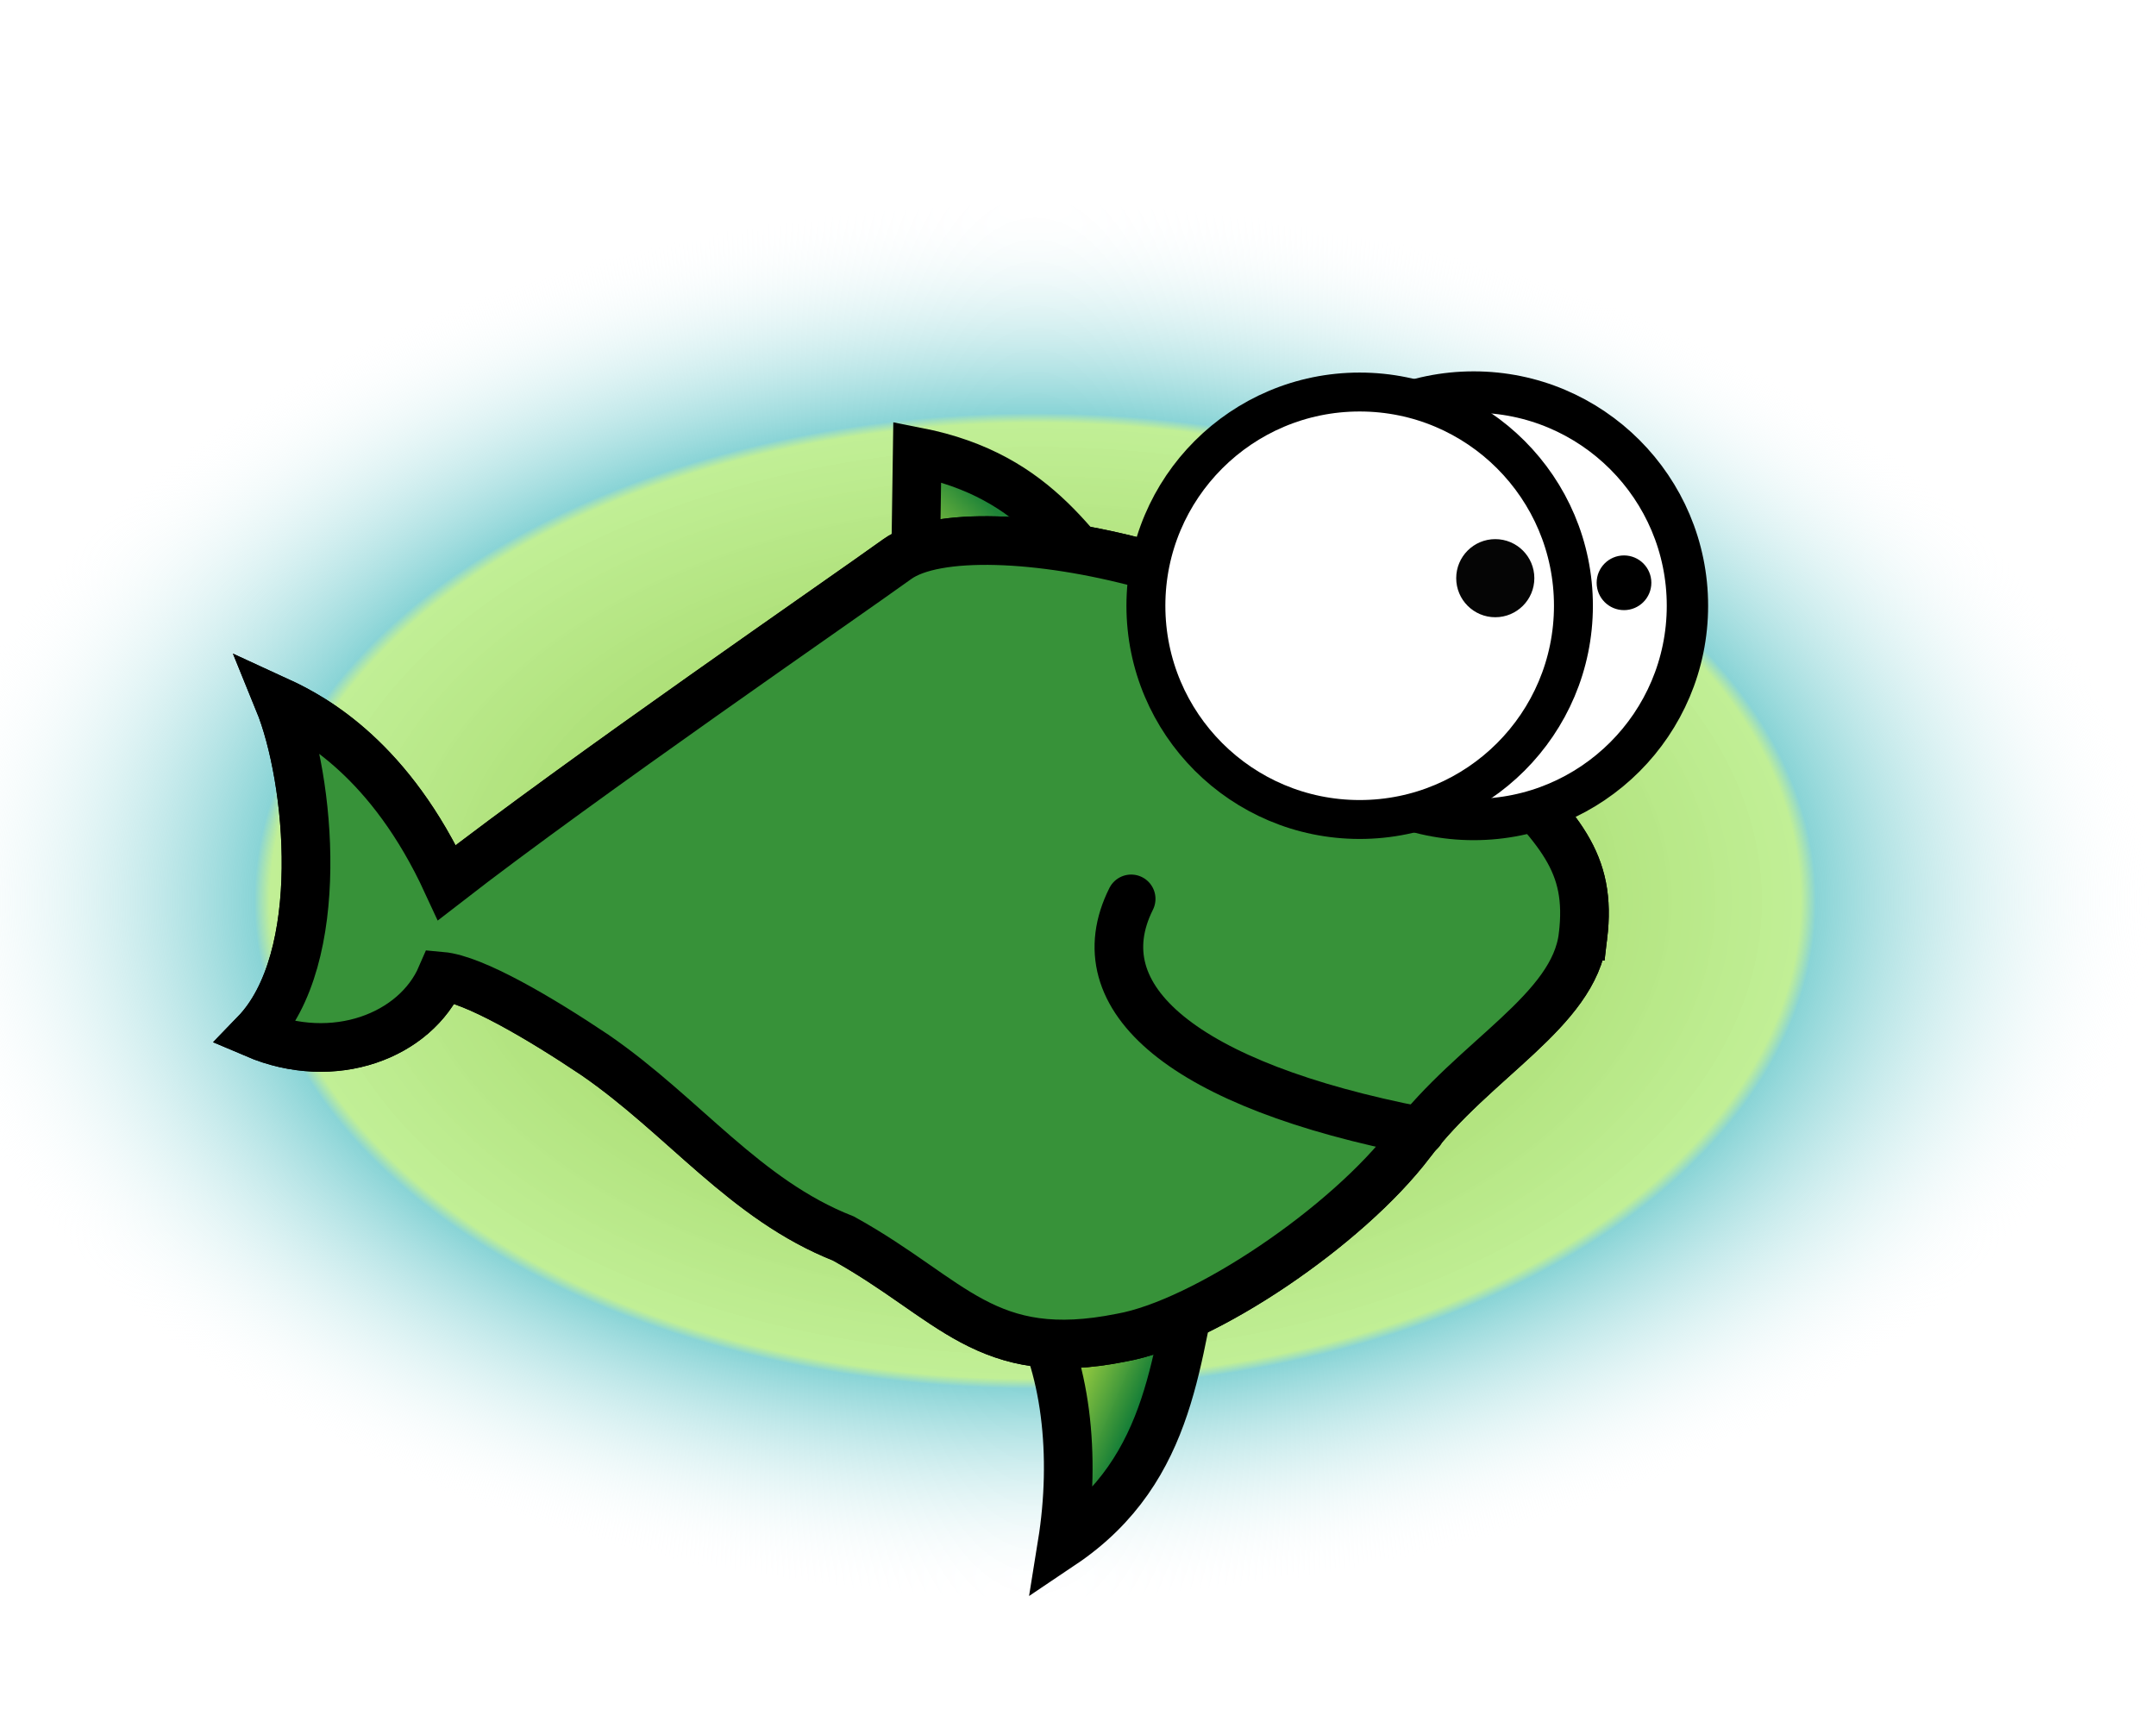
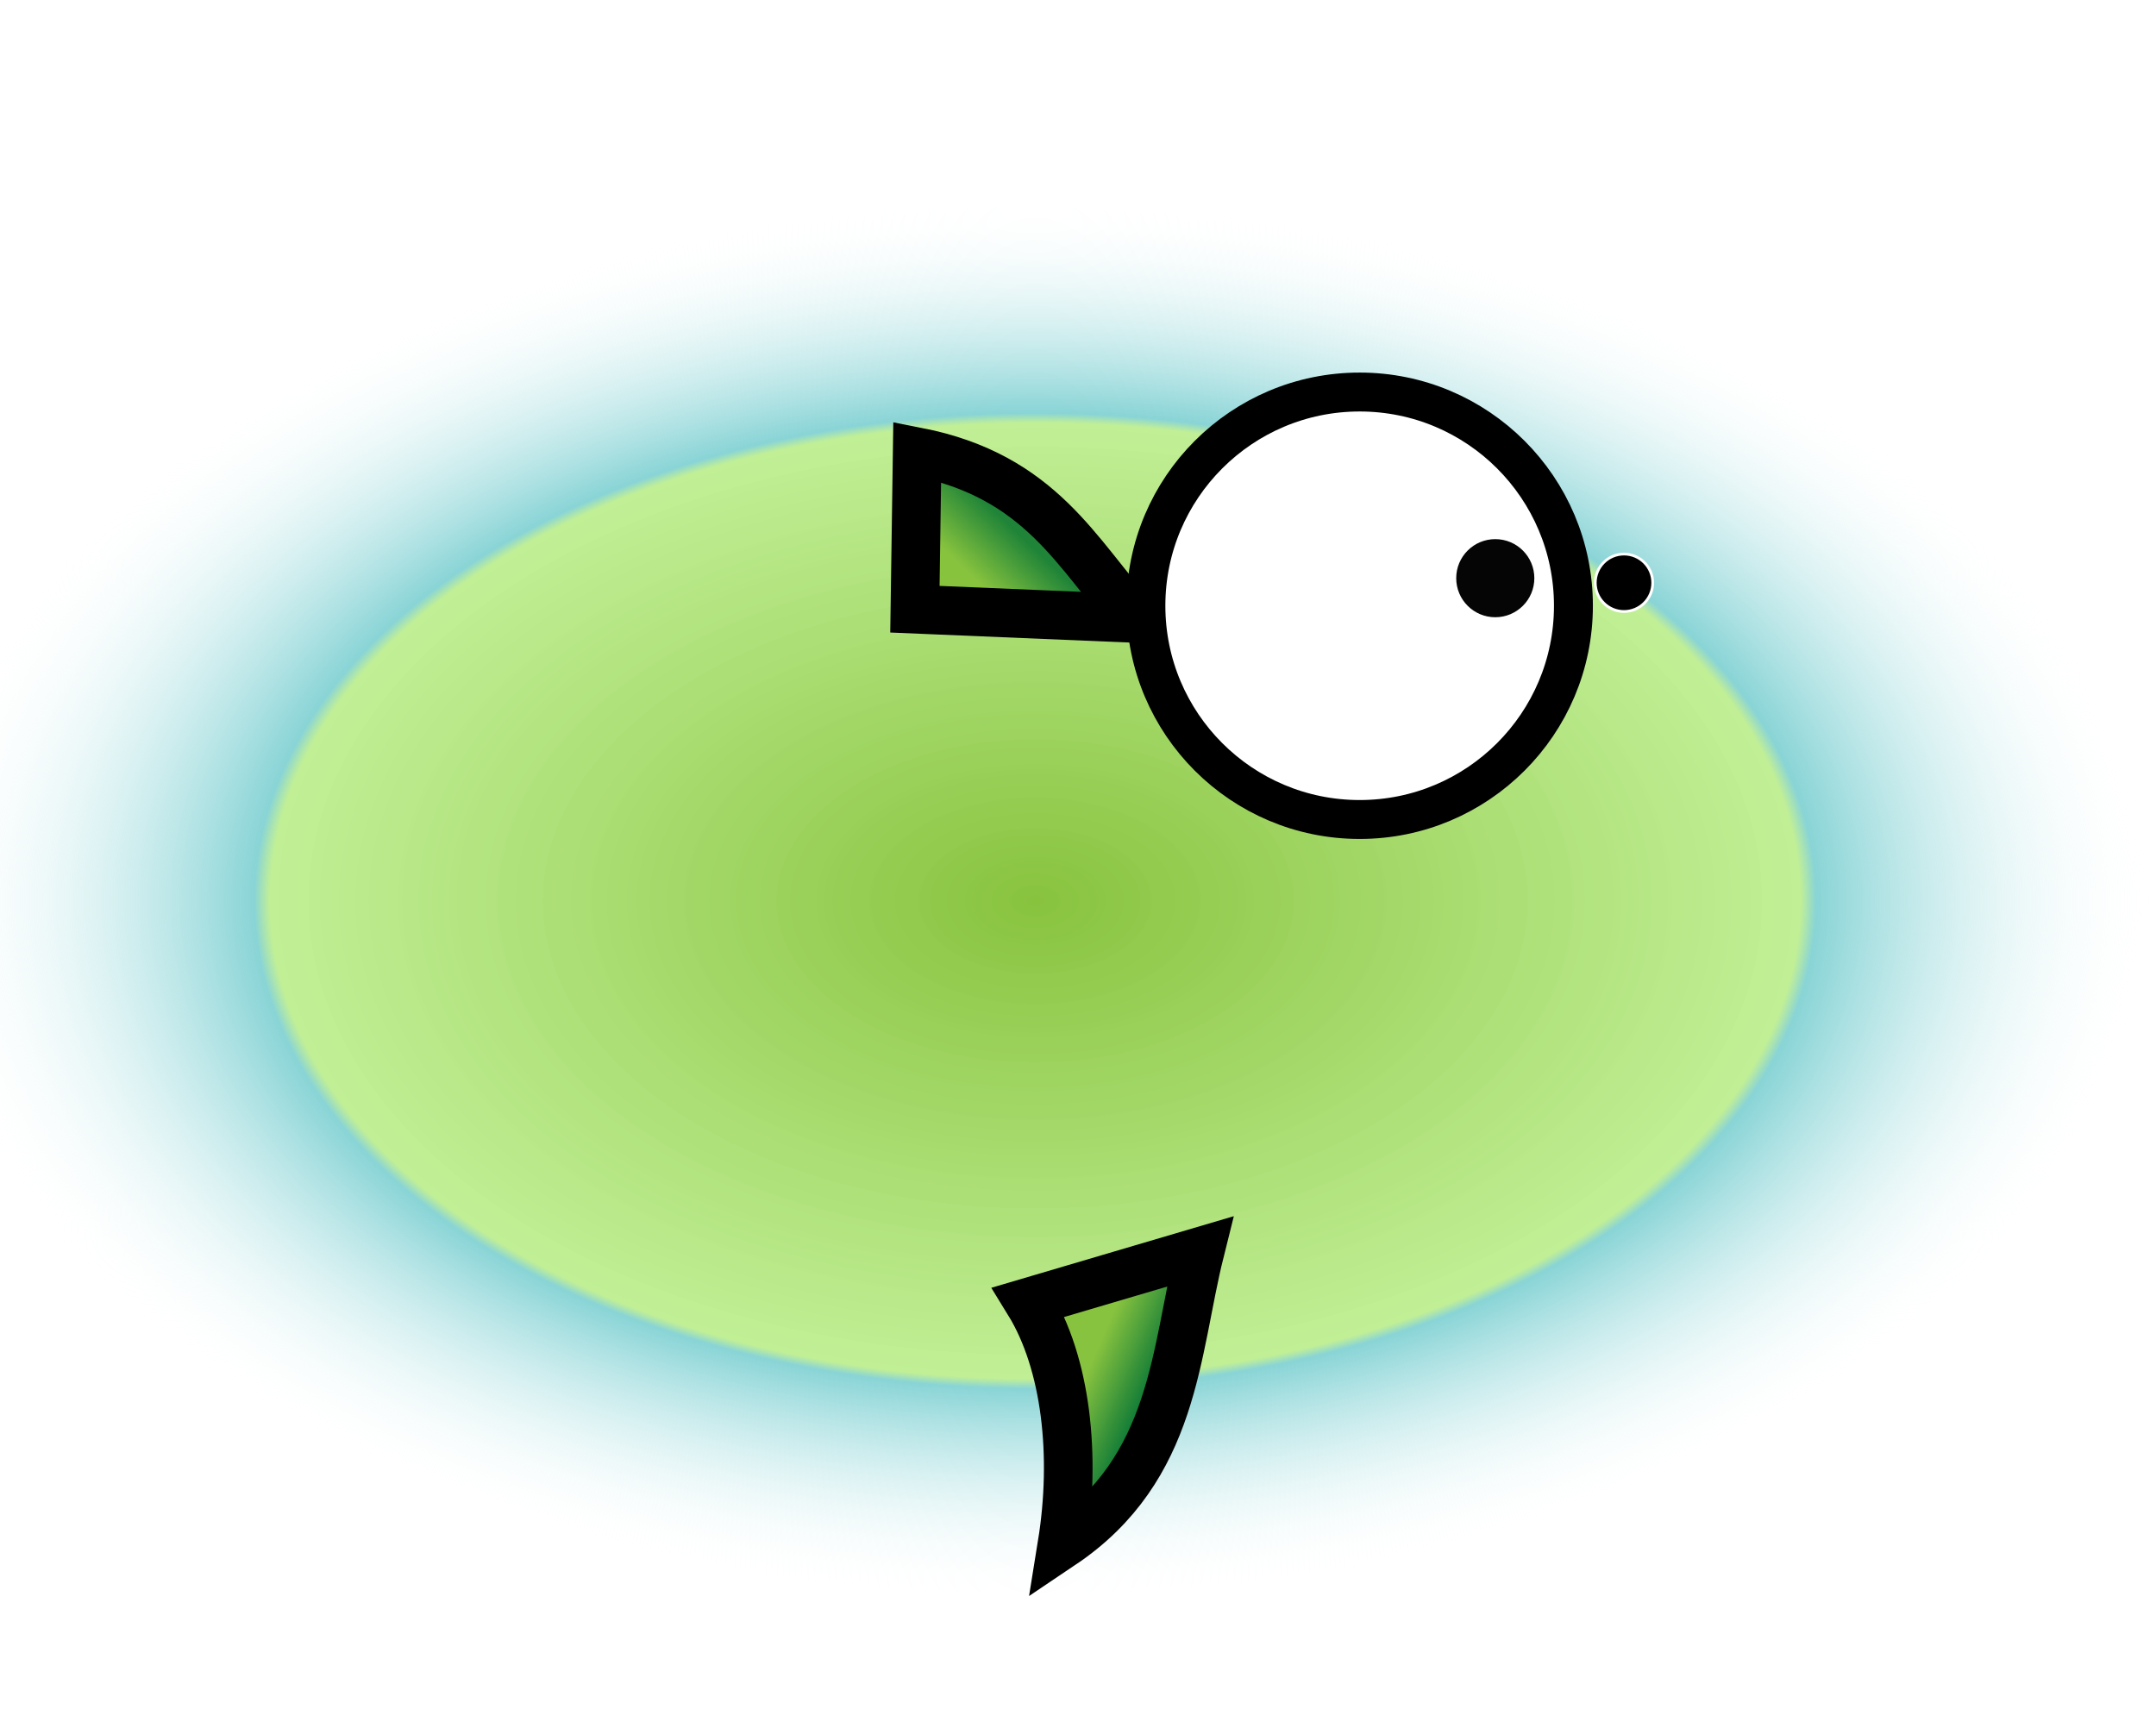
<svg xmlns="http://www.w3.org/2000/svg" xmlns:ns1="http://sodipodi.sourceforge.net/DTD/sodipodi-0.dtd" xmlns:ns2="http://www.inkscape.org/namespaces/inkscape" xmlns:xlink="http://www.w3.org/1999/xlink" width="88.635mm" height="71.06mm" viewBox="0 0 88.635 71.06" id="svg8" ns1:docname="evilphish-svg--facing-left.svg" ns2:version="0.92.4 (5da689c313, 2019-01-14)">
  <defs id="defs2">
    <linearGradient ns2:collect="always" id="linearGradient937">
      <stop style="stop-color:#1f8438;stop-opacity:1" offset="0" id="stop933" />
      <stop style="stop-color:#88c33e;stop-opacity:1" offset="1" id="stop935" />
    </linearGradient>
    <linearGradient ns2:collect="always" id="linearGradient903">
      <stop style="stop-color:#88c33e;stop-opacity:1" offset="0" id="stop899" />
      <stop id="stop907" offset=".686" style="stop-color:#bdee8f;stop-opacity:.936" />
      <stop style="stop-color:#89d4d6;stop-opacity:1" offset=".7" id="stop925" />
      <stop style="stop-color:#fdfeff;stop-opacity:.012" offset="1" id="stop901" />
    </linearGradient>
    <linearGradient ns2:collect="always" id="linearGradient893">
      <stop style="stop-color:#157e37;stop-opacity:1" offset="0" id="stop889" />
      <stop style="stop-color:#88c33e;stop-opacity:.995" offset="1" id="stop891" />
    </linearGradient>
    <linearGradient ns2:collect="always" xlink:href="#linearGradient893" id="linearGradient895" x1="16.036" y1="78.073" x2="18.341" y2="77.071" gradientUnits="userSpaceOnUse" />
    <radialGradient ns2:collect="always" xlink:href="#linearGradient903" id="radialGradient905" cx="20.045" cy="56.725" fx="20.045" fy="56.725" r="58.948" gradientTransform="matrix(0.778,0,0,0.486,4.453,29.17)" gradientUnits="userSpaceOnUse" />
    <filter ns2:collect="always" style="color-interpolation-filters:sRGB" id="filter921" x="-.087" width="1.175" y="-.141" height="1.283">
      <feGaussianBlur ns2:collect="always" stdDeviation="4.219" id="feGaussianBlur923" />
    </filter>
    <linearGradient ns2:collect="always" xlink:href="#linearGradient937" id="linearGradient939" x1="22.868" y1="39.598" x2="24.663" y2="41.488" gradientUnits="userSpaceOnUse" />
    <pattern patternUnits="userSpaceOnUse" width="21.119" height="10.56" patternTransform="matrix(0.265,0,0,0.265,-4.191,0)" id="pattern2471">
-       <rect transform="rotate(90)" id="rect2469" height="21.119" width="10.57" y="-21.119" x="96988e-20" style="fill:#117c37;fill-opacity:1;stroke:none;stroke-width:10.56" />
-     </pattern>
+       </pattern>
    <filter style="color-interpolation-filters:sRGB" id="filter2522" ns2:label="filter1">
      <feTurbulence id="feTurbulence2524" result="result2" baseFrequency=".151" numOctaves="5" seed="0" />
      <feFlood id="feFlood2528" flood-color="rgb(48,113,27)" result="result1" />
      <feComposite in2="result1" id="feComposite2530" in="result2" operator="in" result="result3" />
      <feComposite in2="result3" id="feComposite2532" in="SourceGraphic" operator="in" />
    </filter>
  </defs>
  <ns1:namedview id="base" pagecolor="#ffffff" bordercolor="#666666" borderopacity="1" ns2:pageopacity="0" ns2:pageshadow="2" ns2:zoom="1.4" ns2:cx="8.1505" ns2:cy="131.87" ns2:document-units="mm" ns2:current-layer="layer1" showgrid="false" ns2:window-width="1920" ns2:window-height="1015" ns2:window-x="0" ns2:window-y="0" ns2:window-maximized="1" ns2:document-rotation="0" />
  <g ns2:label="Layer 1" ns2:groupmode="layer" id="layer1" transform="translate(22.516,-19.699)">
    <g id="g856" transform="matrix(-1,0,0,1,40.09,0)">
      <ellipse cx="20.045" cy="56.725" rx="57.948" ry="35.814" id="path897" style="opacity:1;fill:url(#radialGradient905);fill-opacity:1;stroke:#fff;stroke-width:2;stroke-linecap:round;stroke-linejoin:round;stroke-miterlimit:4;stroke-dasharray:none;paint-order:fill markers stroke;filter:url(#filter921)" />
      <path ns1:nodetypes="cccc" ns2:connector-curvature="0" id="path35" d="m24.899 38.275.094 6.473-9.024.378c2.372-2.651 3.843-5.852 8.93-6.851z" style="fill:url(#linearGradient939);fill-opacity:1;stroke:#000;stroke-width:2;stroke-linecap:butt;stroke-linejoin:miter;stroke-miterlimit:4;stroke-dasharray:none;stroke-opacity:1" />
      <path ns1:nodetypes="cccc" ns2:connector-curvature="0" id="path33" d="m18.946 83.207c-.589-3.646-.179-7.455 1.37-9.969L13.276 71.159C14.295 75.238 14.278 80.07 18.946 83.207z" style="fill:url(#linearGradient895);fill-opacity:1;stroke:#000;stroke-width:2;stroke-linecap:butt;stroke-linejoin:miter;stroke-miterlimit:4;stroke-dasharray:none;stroke-opacity:1" />
-       <path ns1:nodetypes="zzcccccccszzz" ns2:connector-curvature="0" id="path23" d="m-2.472 58.195c.372 3.083 4.47 5.038 7.083 8.486C7.223 70.128 13.114 74.096 16.504 74.699c5.6 1.125 6.934-1.587 11.426-4.076C31.99 69.024 34.487 65.594 38.153 63.072 40.4 61.565 43.127 59.957 44.465 59.837c1.056 2.445 4.413 3.75 7.652 2.366-2.985-3.08-2.27-10.476-.969-13.664-1.511.694-4.599 2.429-6.916 7.45C38.664 51.669 27.929 44.285 25.725 42.693 24.148 41.555 19.828 41.731 15.568 42.893 11.309 44.056 4.184 47.973 1.336 50.912-1.512 53.85-2.844 55.111-2.472 58.195z" style="fill:#88c33e;fill-opacity:1;stroke:#000;stroke-width:2;stroke-linecap:butt;stroke-linejoin:miter;stroke-miterlimit:4;stroke-dasharray:none;stroke-opacity:1" />
-       <path style="fill:#379239;fill-opacity:1;stroke:#000;stroke-width:2;stroke-linecap:butt;stroke-linejoin:miter;stroke-miterlimit:4;stroke-dasharray:none;stroke-opacity:1;filter:url(#filter2522)" d="m-2.472 58.195c.372 3.083 4.47 5.038 7.083 8.486C7.223 70.128 13.114 74.096 16.504 74.699c5.6 1.125 6.934-1.587 11.426-4.076C31.99 69.024 34.487 65.594 38.153 63.072 40.4 61.565 43.127 59.957 44.465 59.837c1.056 2.445 4.413 3.75 7.652 2.366-2.985-3.08-2.27-10.476-.969-13.664-1.511.694-4.599 2.429-6.916 7.45C38.664 51.669 27.929 44.285 25.725 42.693 24.148 41.555 19.828 41.731 15.568 42.893 11.309 44.056 4.184 47.973 1.336 50.912-1.512 53.85-2.844 55.111-2.472 58.195z" id="path2427" ns2:connector-curvature="0" ns1:nodetypes="zzcccccccszzz" />
-       <circle style="fill:#fff;fill-opacity:1;stroke:#000;stroke-width:1.7;stroke-linecap:round;stroke-linejoin:round;stroke-miterlimit:4;stroke-dasharray:none;paint-order:fill markers stroke" id="circle27" cx="2.022" cy="44.606" r="8.788" />
      <circle r="8.788" cy="44.606" cx="6.709" id="path25" style="fill:#fff;fill-opacity:1;stroke:#000;stroke-width:1.6;stroke-linecap:round;stroke-linejoin:round;stroke-miterlimit:4;stroke-dasharray:none;paint-order:fill markers stroke" />
      <circle r="1.181" cy="43.661" cx="-4.158" id="path29" style="opacity:1;fill:#000;fill-opacity:1;stroke:#fff;stroke-width:.113;stroke-linecap:round;stroke-linejoin:round;stroke-miterlimit:4;stroke-dasharray:none;paint-order:fill markers stroke" />
      <circle r="1.606" cy="43.472" cx="1.134" id="path31" style="opacity:1;fill:#000;fill-opacity:.98;stroke:none;stroke-width:2;stroke-linecap:round;stroke-linejoin:round;stroke-miterlimit:4;stroke-dasharray:none;paint-order:fill markers stroke" />
-       <path ns1:nodetypes="cc" ns2:connector-curvature="0" id="path37" d="m16.103 56.658c2.041 4.082-2.148 7.663-11.893 9.555" style="fill:none;stroke:#000;stroke-width:2;stroke-linecap:round;stroke-linejoin:miter;stroke-miterlimit:4;stroke-dasharray:none;stroke-opacity:1" />
    </g>
  </g>
</svg>